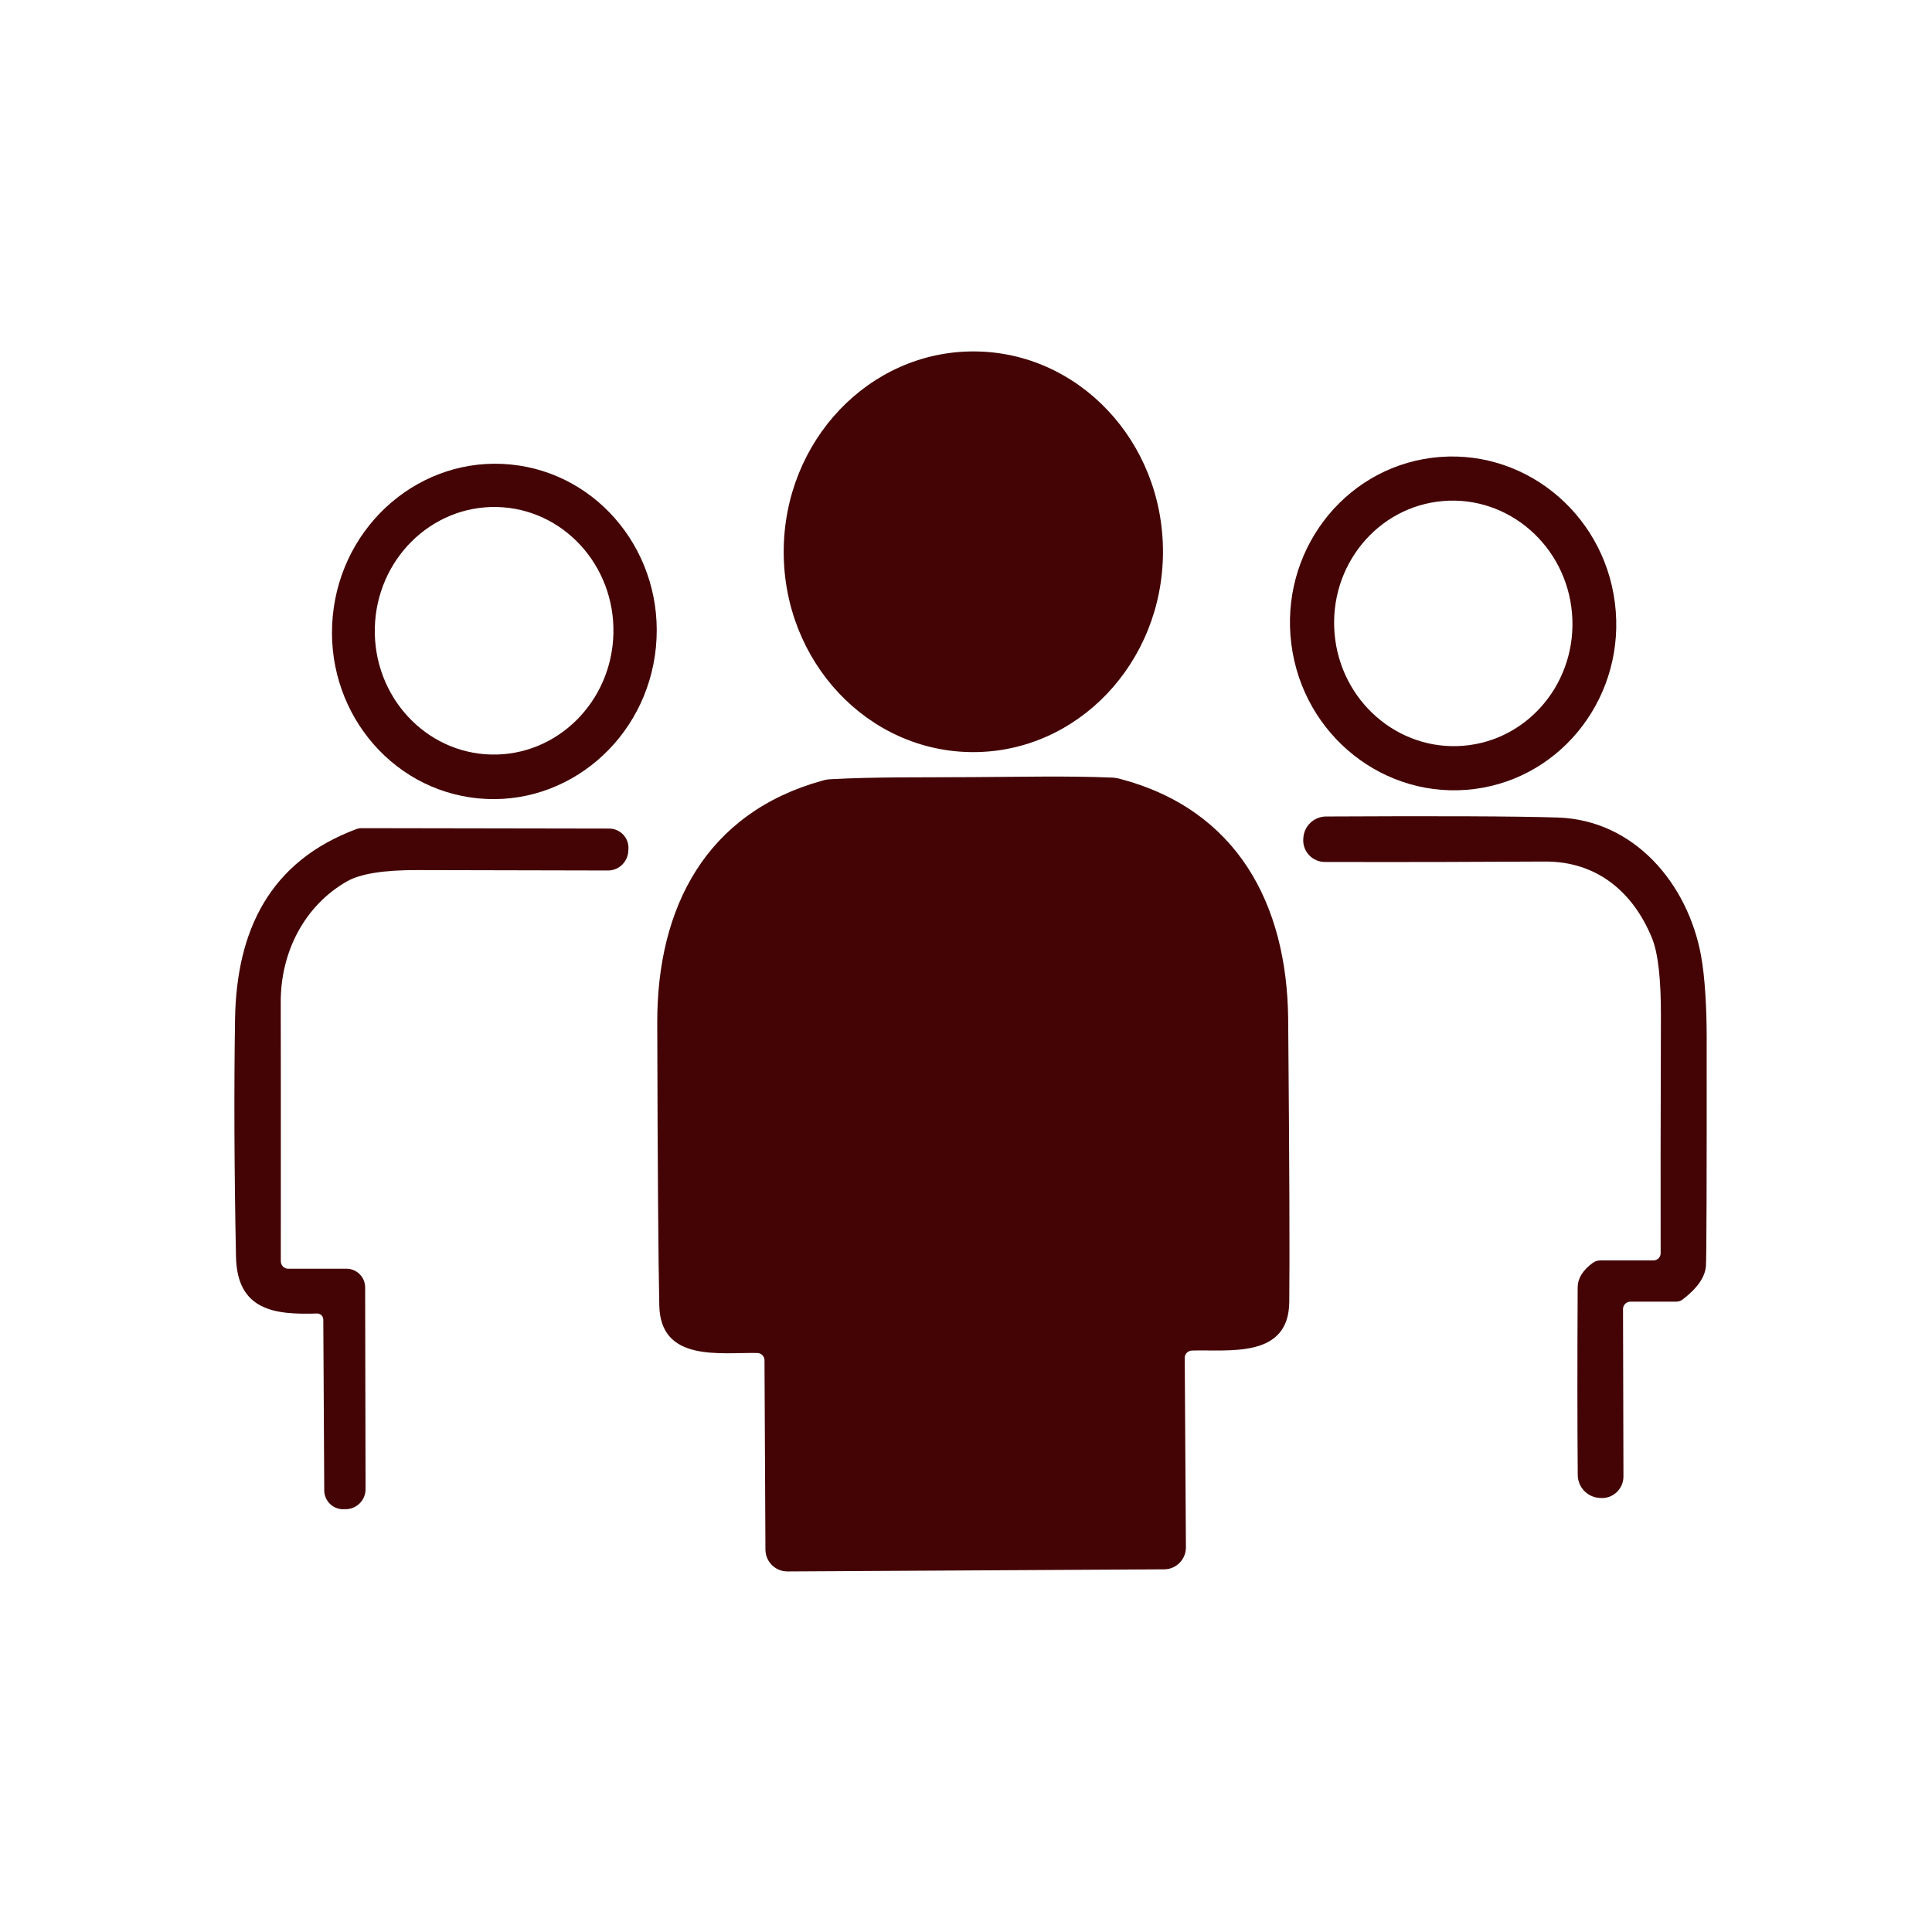
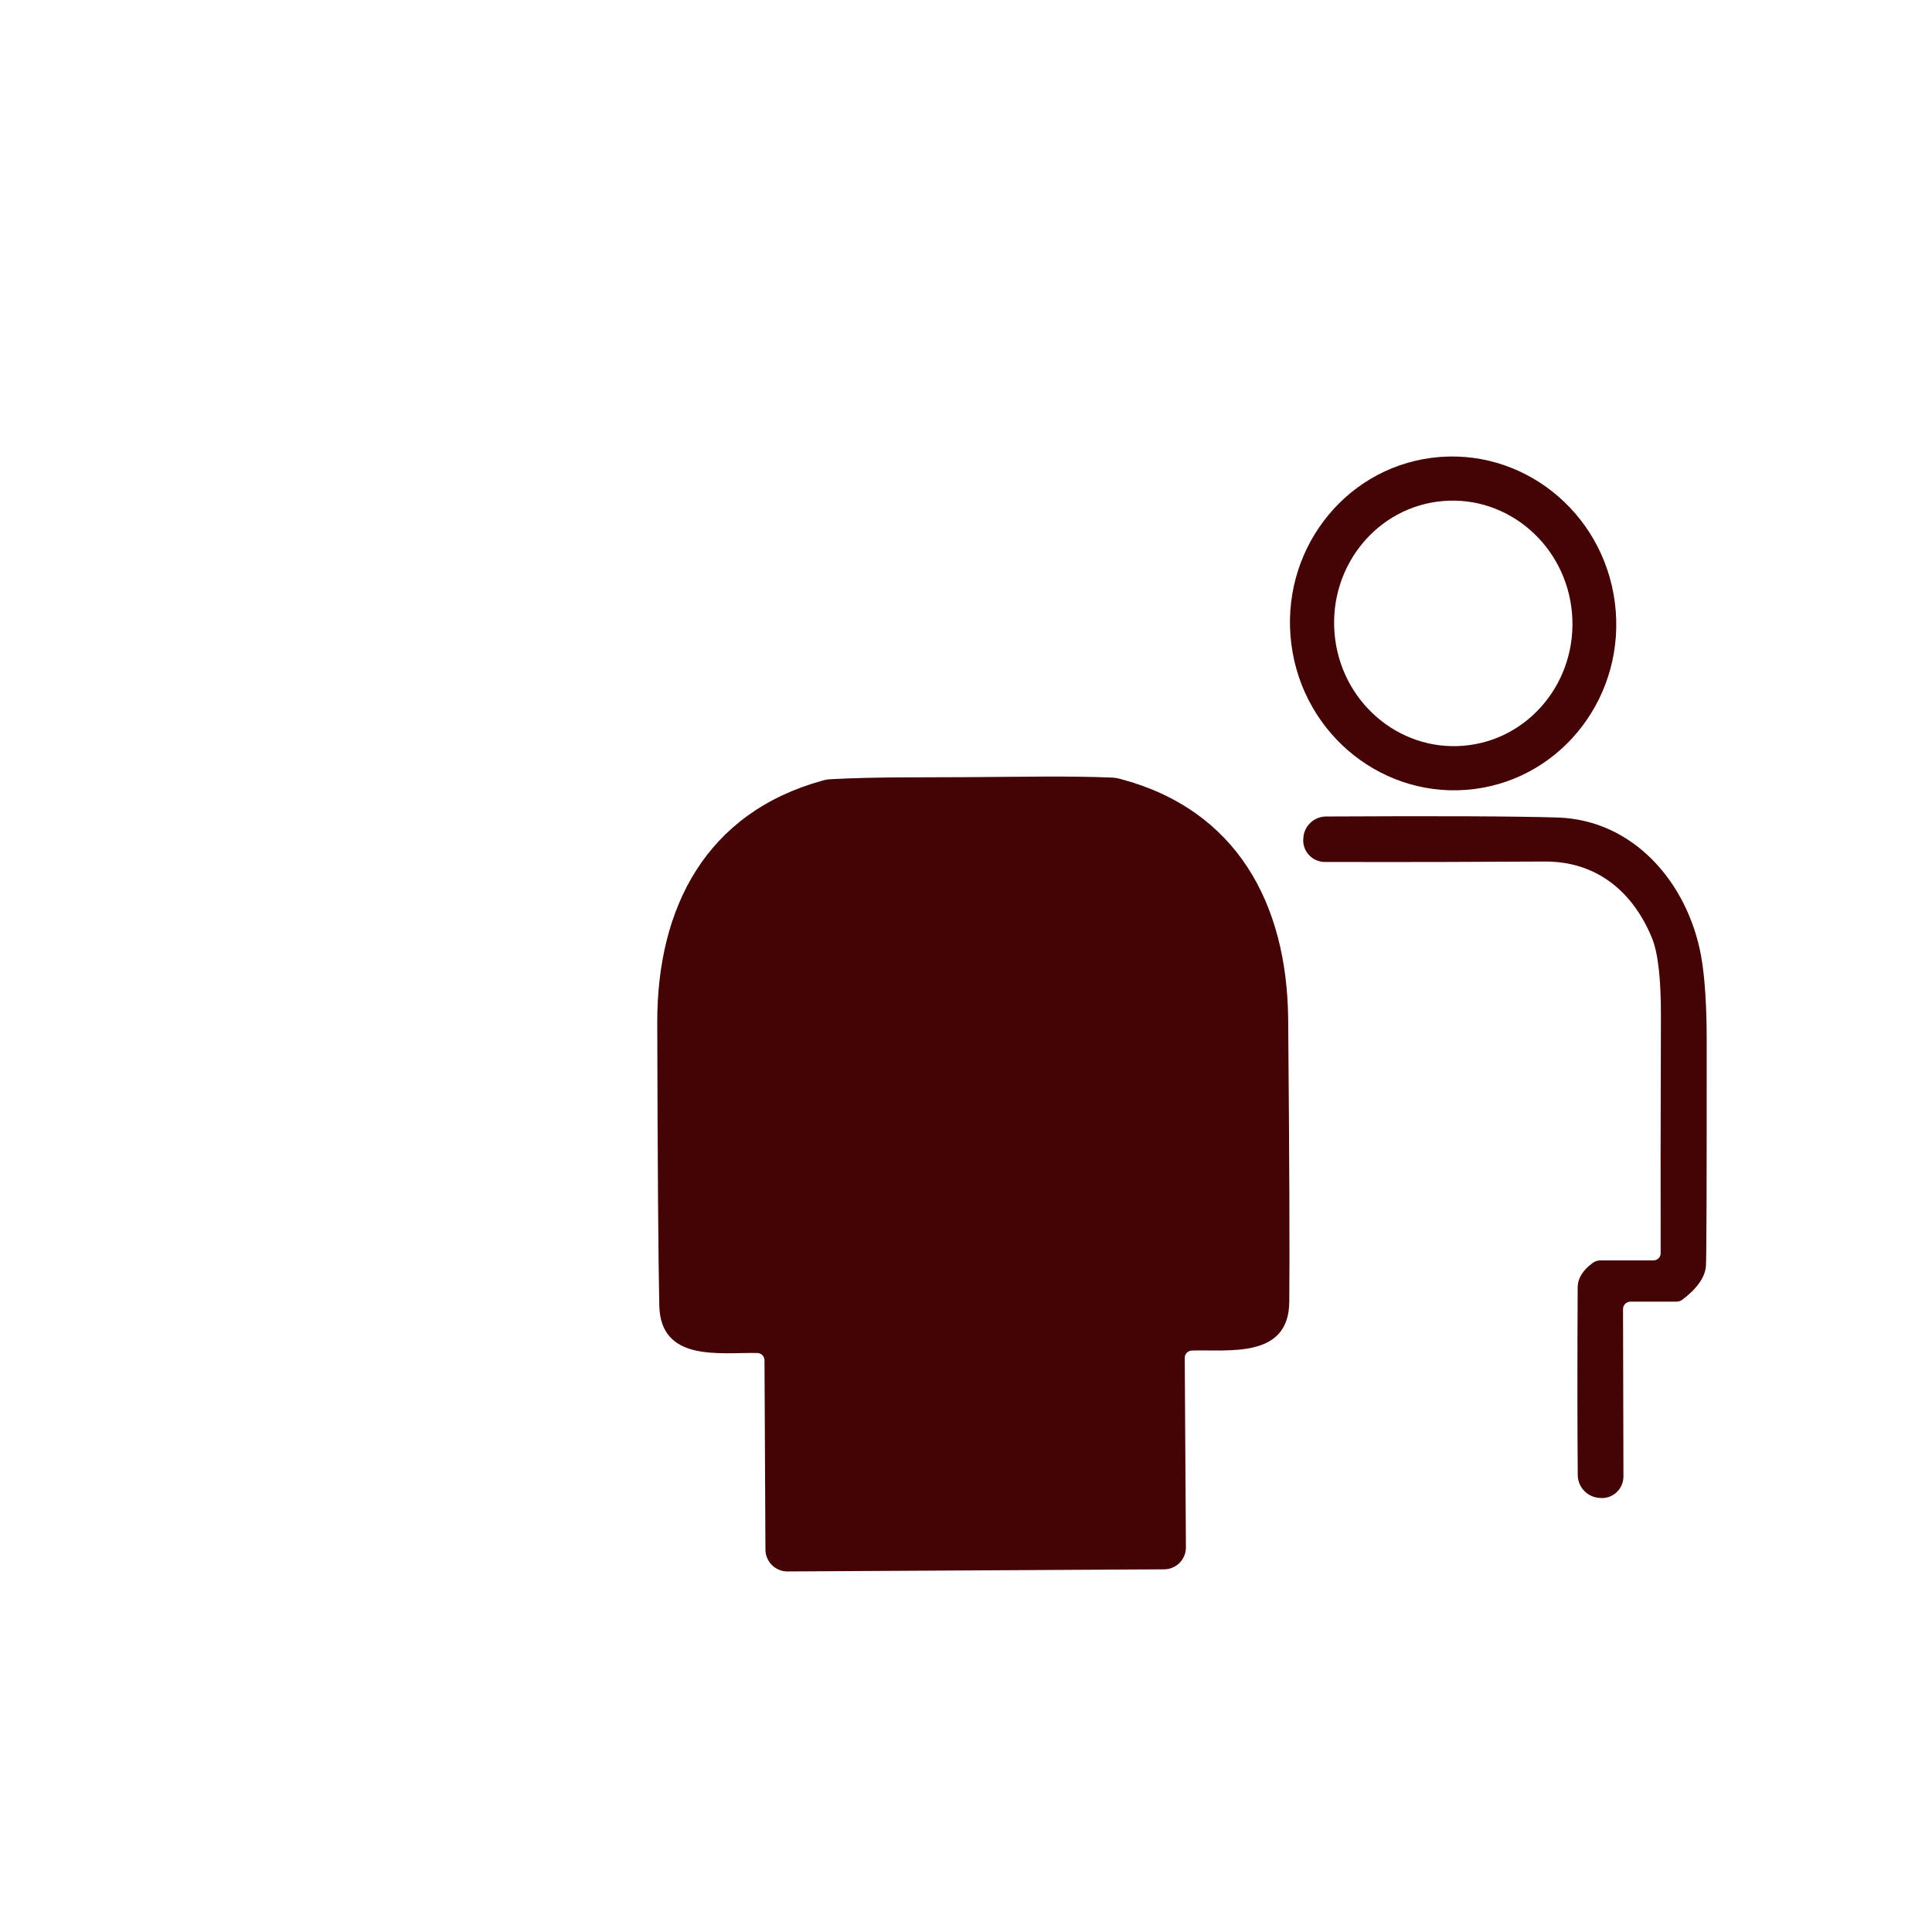
<svg xmlns="http://www.w3.org/2000/svg" id="Ebene_1" data-name="Ebene 1" viewBox="0 0 512 512">
  <defs>
    <style>
      .cls-1 {
        fill: #440405;
      }
    </style>
  </defs>
  <g>
-     <path class="cls-1" d="M257.76,199.32c27.75.09,50.33-23.6,50.44-52.92.11-29.33-22.3-53.18-50.07-53.27-27.75-.09-50.33,23.6-50.44,52.92-.11,29.33,22.3,53.18,50.07,53.27Z" />
    <path class="cls-1" d="M308.17,415.89h.29c3.22.02,5.85-2.62,5.82-5.85l-.31-50.18c-.02-1.05.83-1.9,1.88-1.95,9.81-.31,25.66,2.22,25.82-12.85.13-11.76.04-36.75-.29-74.95-.29-30.68-13.64-55.49-44.43-63.67-.81-.22-1.64-.36-2.46-.38-11.73-.47-24.1-.18-37.08-.11-12.99.09-25.35-.09-37.06.54-.85.02-1.66.16-2.46.4-30.7,8.51-43.78,33.48-43.71,64.16.09,38.2.29,63.2.54,74.95.34,15.07,16.17,12.36,25.98,12.56,1.05.02,1.9.87,1.9,1.93l.25,50.18c.02,3.22,2.66,5.82,5.89,5.78h.29" />
  </g>
  <g>
    <path class="cls-1" d="M390.71,209.1c23.67-3.02,40.35-25.15,37.25-49.38-3.1-24.25-24.82-41.42-48.49-38.4-23.67,3.02-40.35,25.15-37.25,49.38,3.1,24.25,24.82,41.42,48.49,38.4ZM382.41,132.78c17.37-1.46,32.69,11.87,34.19,29.78,1.5,17.91-11.35,33.61-28.74,35.07-17.37,1.46-32.69-11.87-34.19-29.78-1.5-17.91,11.35-33.61,28.74-35.07Z" />
    <path class="cls-1" d="M450.79,253.24c-3.52-19.1-17.69-35.94-38-36.59-11.13-.34-31.58-.43-61.38-.27-3.27.02-5.93,2.62-6.02,5.89l-.02.25c-.11,3.22,2.49,5.91,5.73,5.91,21.25.05,40.67,0,58.25-.11,14.06-.09,23.54,8.31,28.44,20.27,1.61,3.92,2.4,10.86,2.37,20.78-.09,27.25-.11,48.17-.07,62.75,0,1.05-.85,1.9-1.9,1.9h-14.04c-.74,0-1.43.22-2.04.65-2.67,1.95-3.99,4.12-4.01,6.47-.11,20.29-.09,36.88.02,49.78.04,3.25,2.6,5.89,5.84,6.05l.25.02c3.27.2,6.02-2.42,6.02-5.71l-.11-44.34c-.02-1.1.87-1.99,1.99-1.99h12.16c.6,0,1.16-.2,1.64-.56,3.92-3,5.98-5.98,6.18-8.91.16-2.26.22-22.39.2-60.4,0-7.55-.43-16.08-1.5-21.83Z" />
  </g>
  <g>
-     <path class="cls-1" d="M135.27,123.09c-23.65-2.29-44.73,15.7-47.08,40.12-2.35,24.43,14.92,46.09,38.56,48.37,23.65,2.29,44.73-15.7,47.08-40.12,2.35-24.43-14.92-46.09-38.56-48.37ZM130.2,199.96c-17.46-.39-31.28-15.4-30.87-33.52.42-18.12,14.91-32.47,32.36-32.08,17.46.39,31.28,15.4,30.87,33.52-.42,18.12-14.91,32.47-32.36,32.08Z" />
-     <path class="cls-1" d="M91.82,336.23h-15.41c-1.1,0-1.99-.87-1.99-1.97.02-38.72,0-61.58-.02-68.57-.07-13.5,6.38-25.73,17.53-32.11,3.54-2.02,9.74-3.02,18.61-3,33.39.09,50.25.13,50.61.11,2.91-.02,5.28-2.35,5.37-5.28l.02-.43c.18-2.91-2.15-5.37-5.06-5.4l-65.75-.11c-.43,0-.83.07-1.21.22-23.09,8.58-31.82,26.92-32.23,50.32-.29,18.61-.22,39.59.25,62.99.29,14.4,10.37,15.45,21.48,15.09.9-.02,1.63.69,1.66,1.59l.25,45.3c.02,2.91,2.51,5.2,5.42,4.97h.4c2.87-.09,5.15-2.46,5.13-5.33l-.11-53.45c0-2.73-2.22-4.95-4.95-4.95Z" />
-   </g>
+     </g>
</svg>